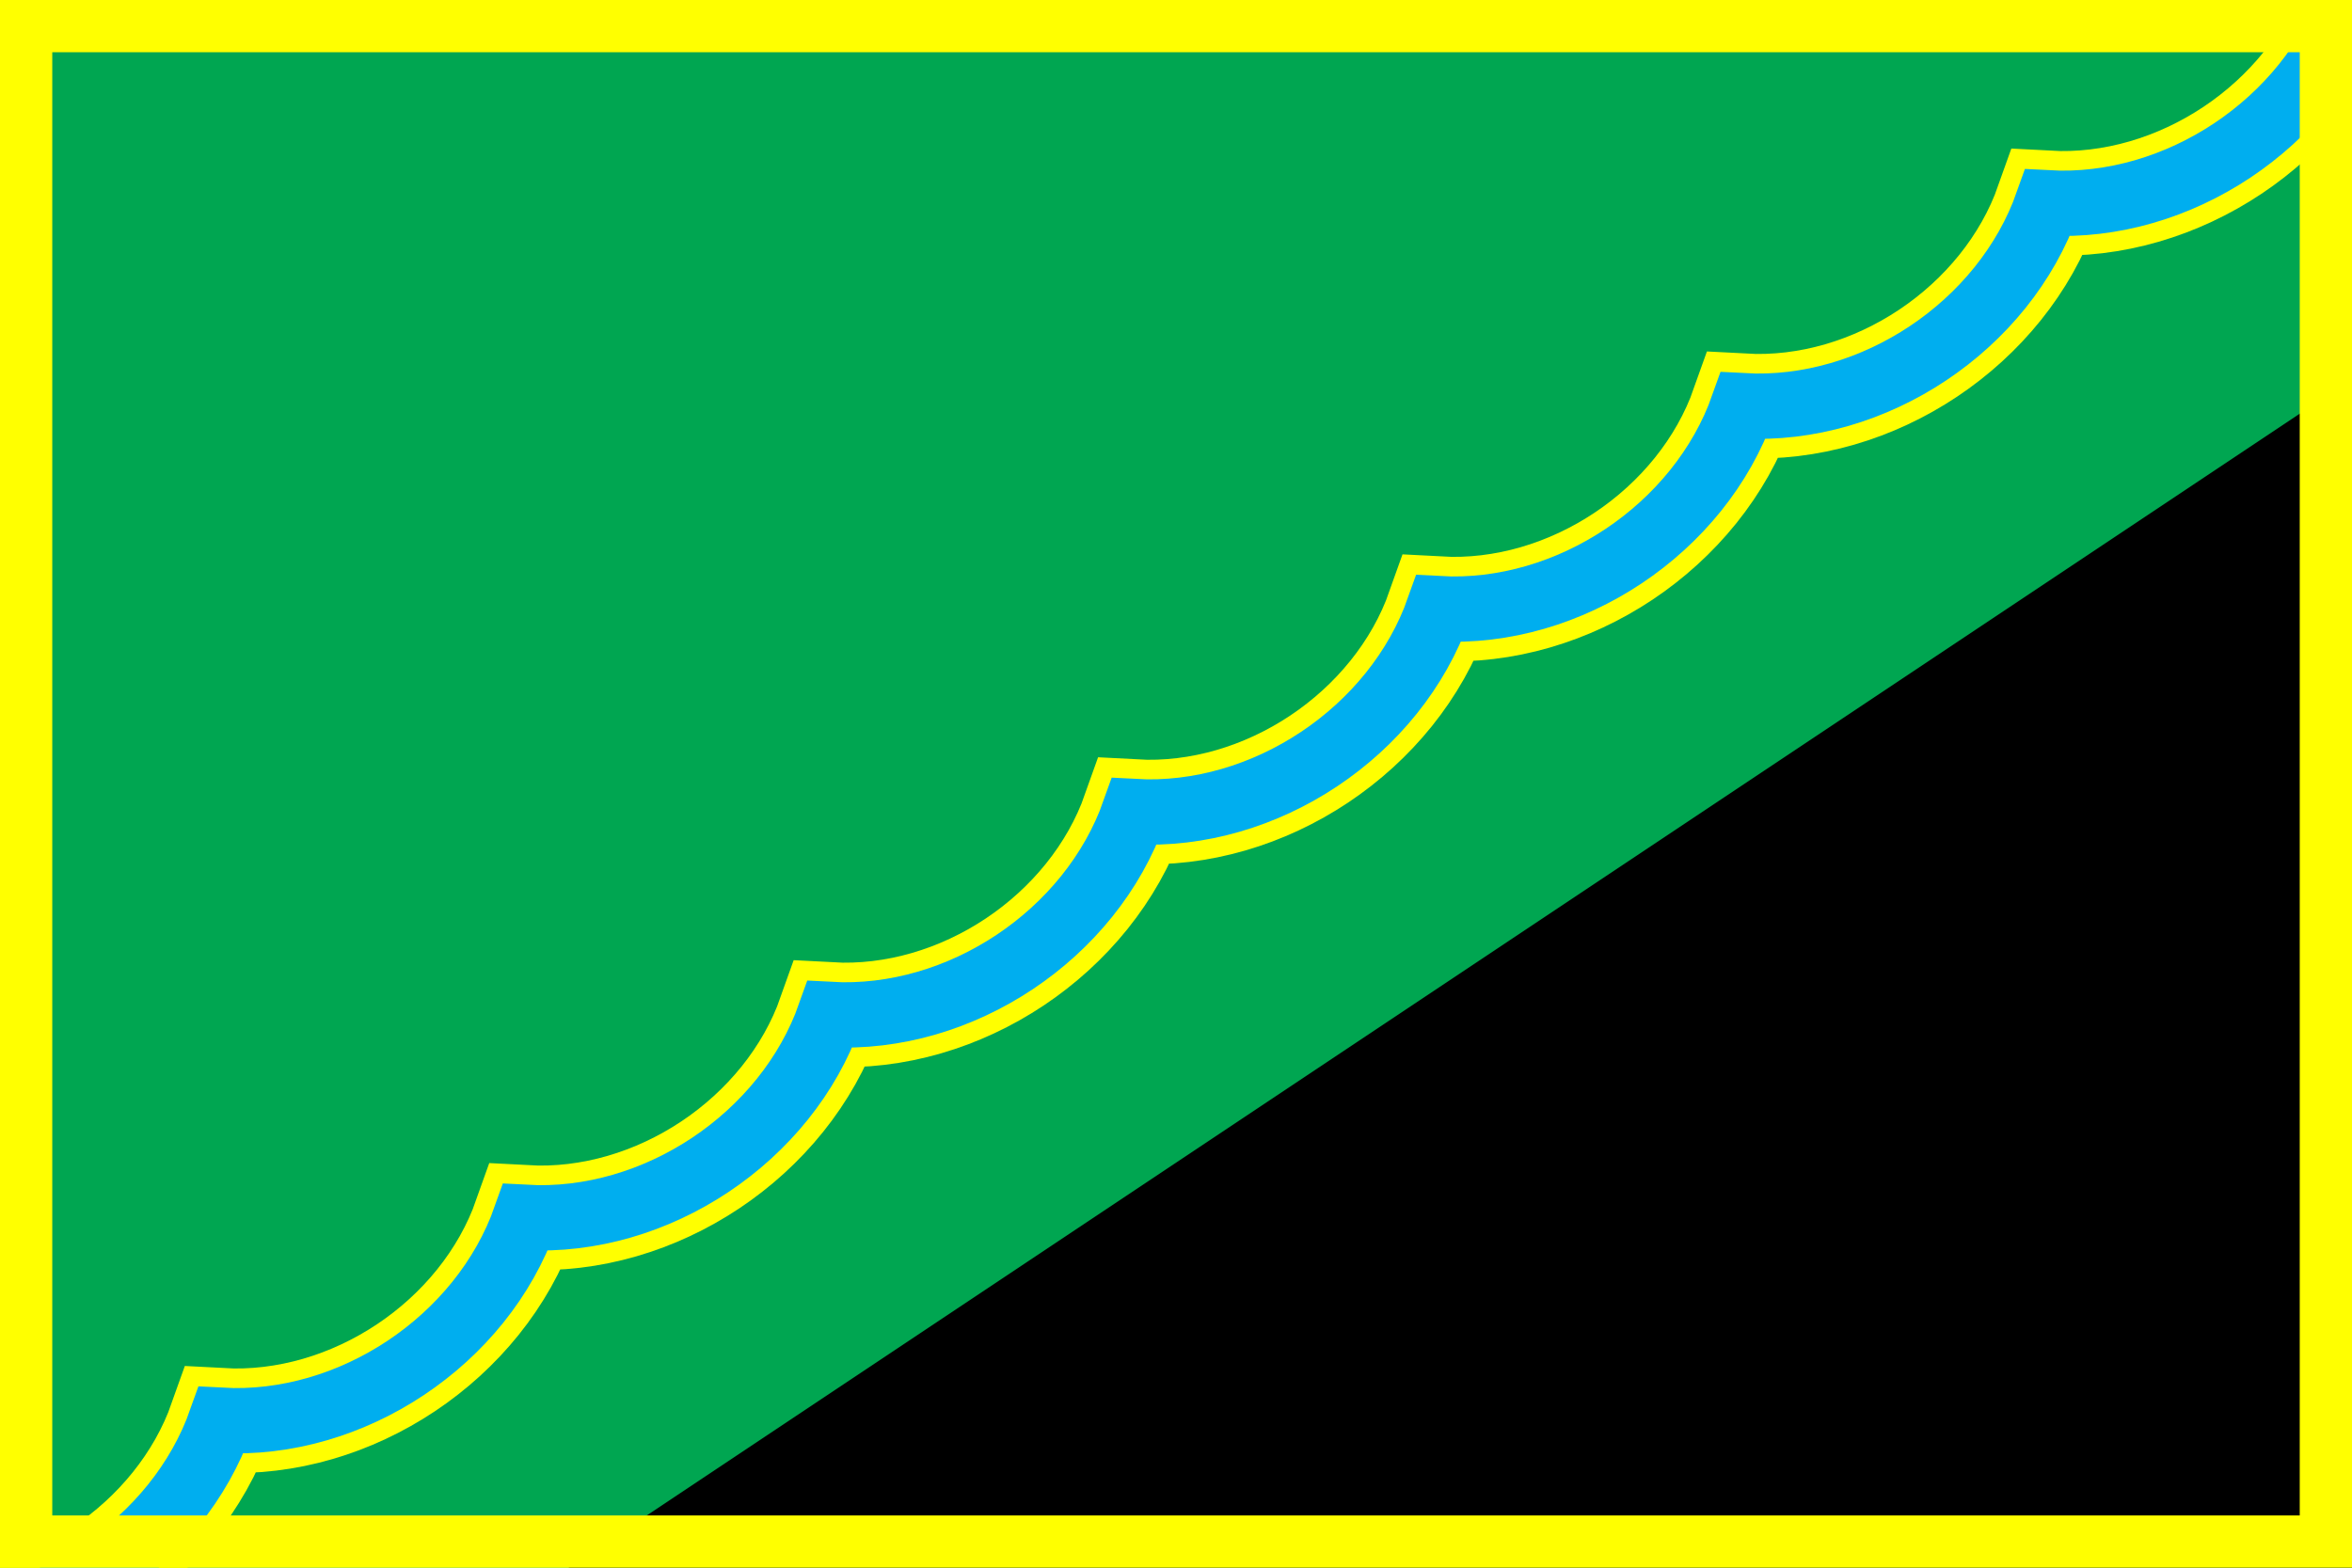
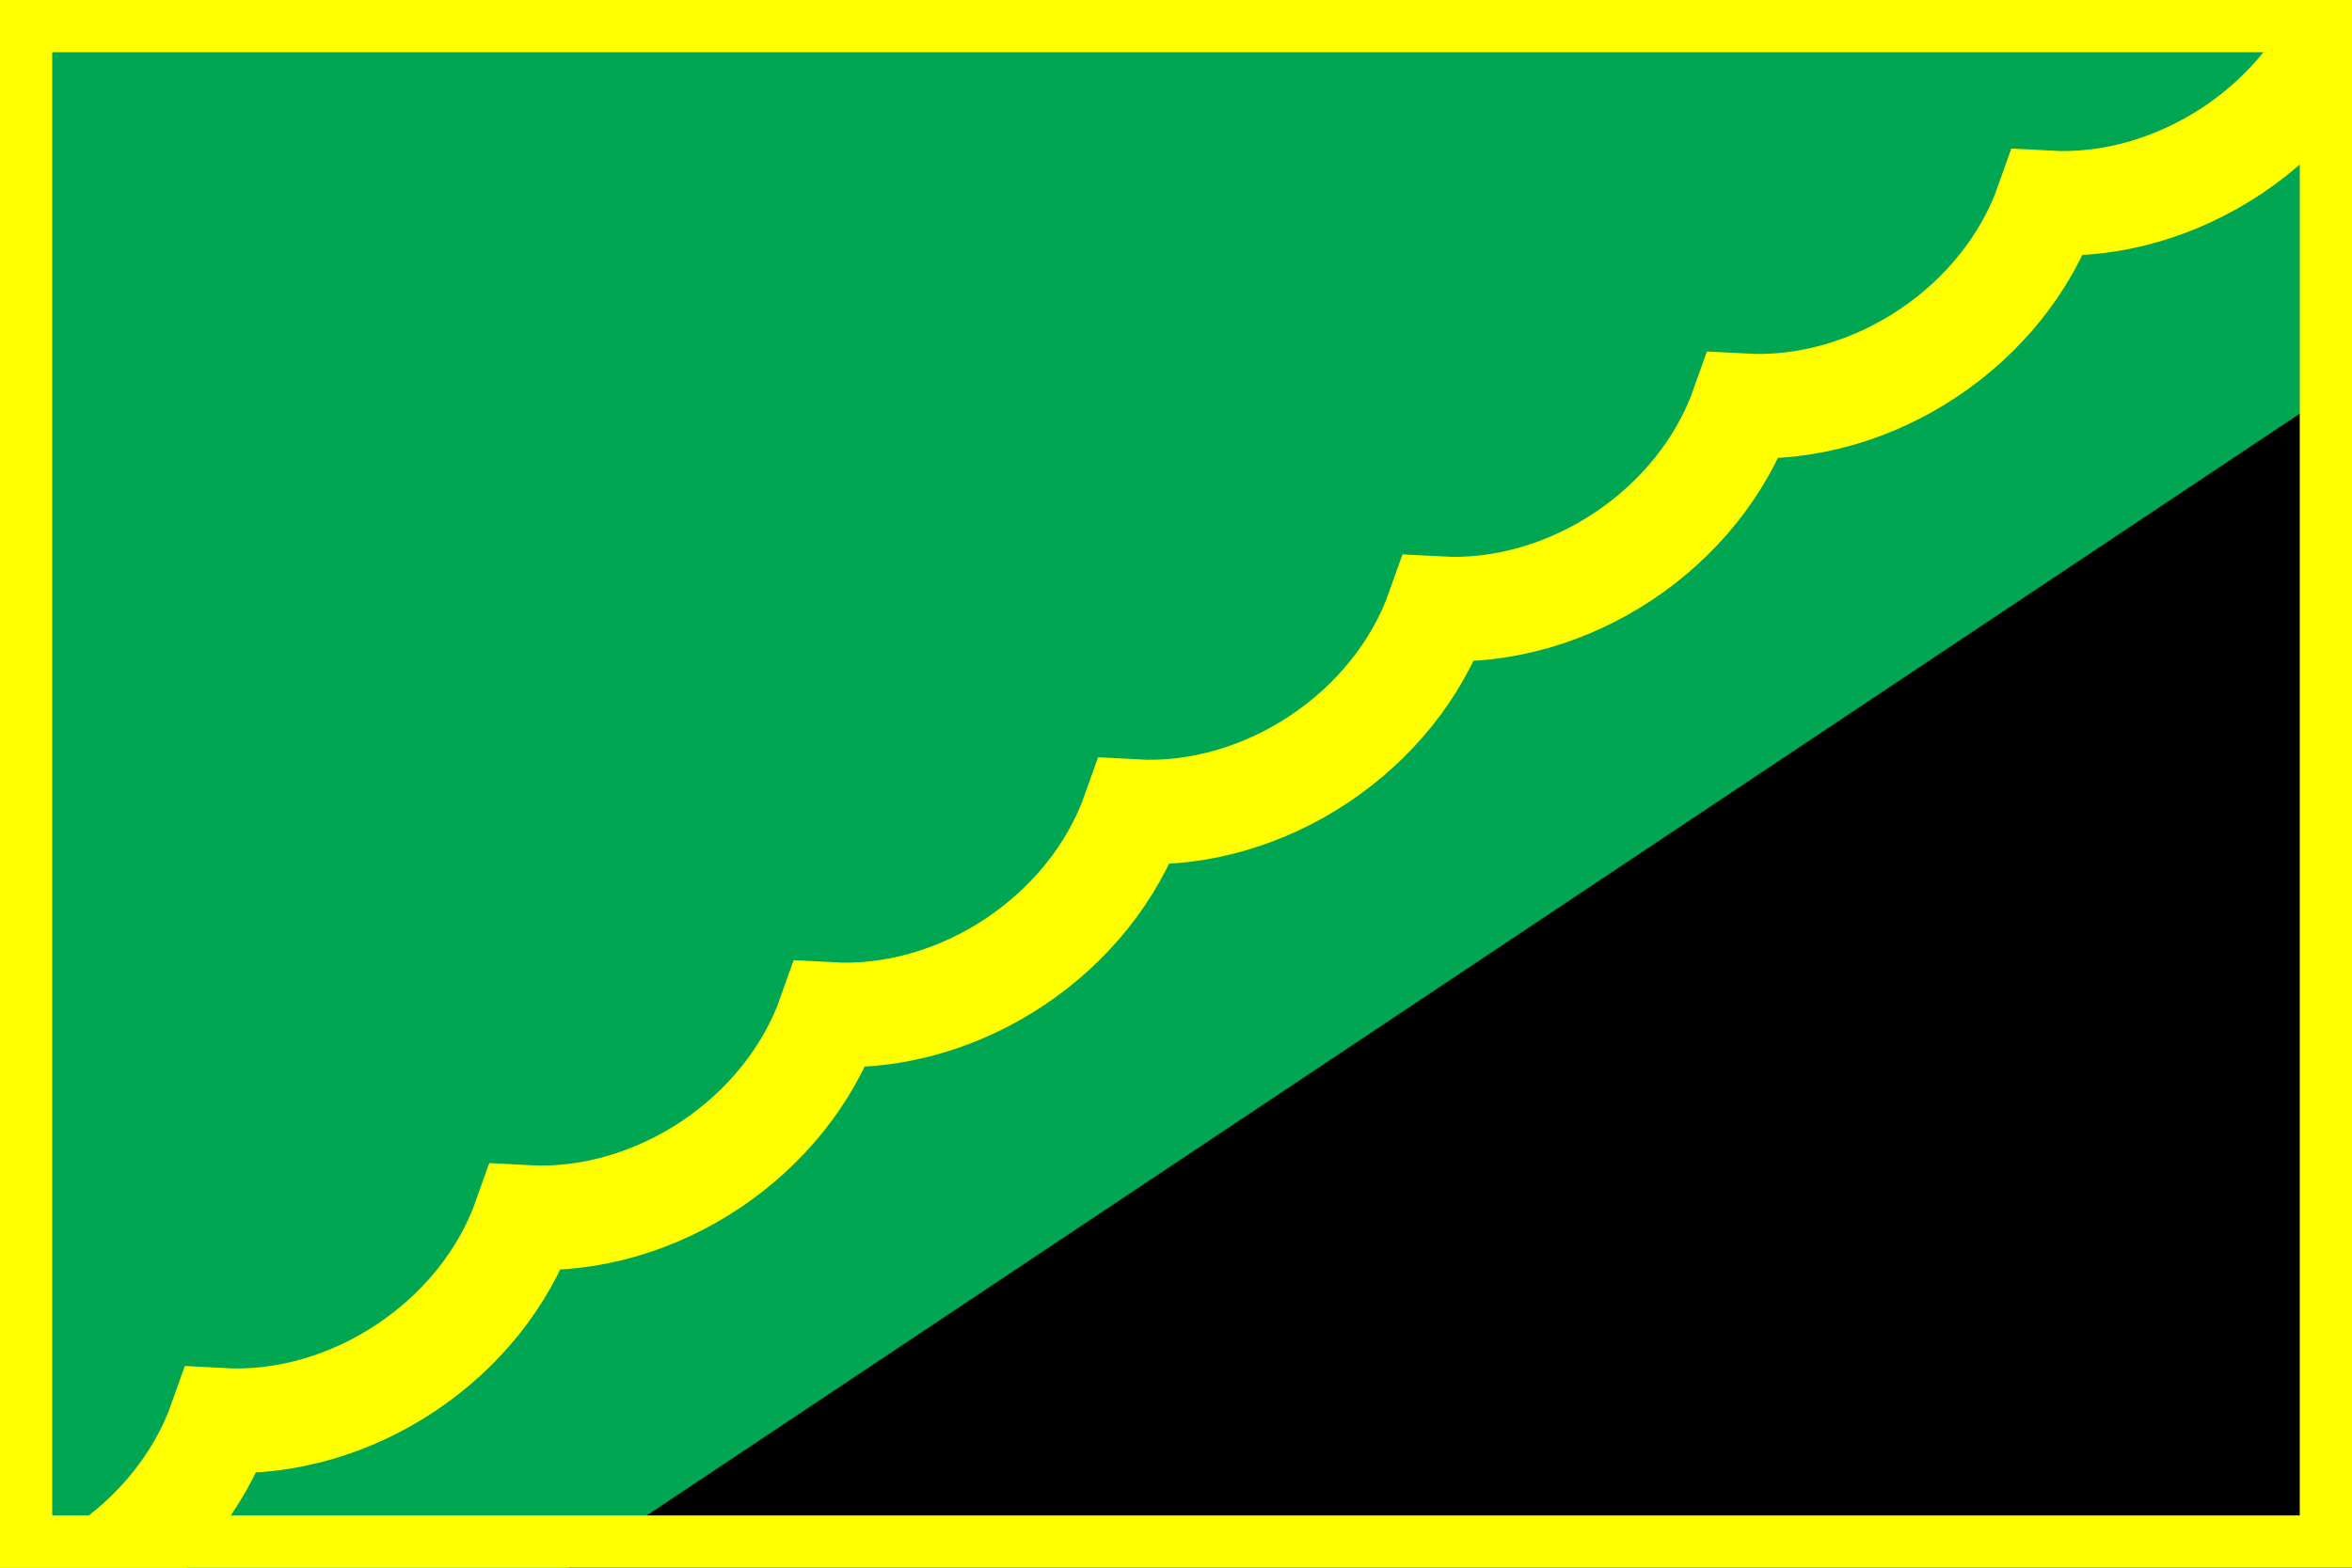
<svg xmlns="http://www.w3.org/2000/svg" version="1.1" width="900" height="600">
  <rect fill="#00a651" x="0" y="0" width="900" height="600" />
  <polygon fill="black" points="900,145 217.5,600 900,600" />
  <g transform="rotate(-33.69 900,0)">
    <path style="fill:none;stroke:yellow;stroke-width:40px" d="m 900,0   c -40,30 -100,30 -140,0  c -40,30 -100,30 -140,0  c -40,30 -100,30 -140,0   c -40,30 -100,30 -140,0  c -40,30 -100,30 -140,0  c -40,30 -100,30 -140,0   c -40,30 -100,30 -140,0  c -40,30 -100,30 -140,0" />
-     <path style="fill:none;stroke:#00aeef;stroke-width:25px" d="m 900,0   c -40,30 -100,30 -140,0  c -40,30 -100,30 -140,0  c -40,30 -100,30 -140,0   c -40,30 -100,30 -140,0  c -40,30 -100,30 -140,0  c -40,30 -100,30 -140,0   c -40,30 -100,30 -140,0  c -40,30 -100,30 -140,0" />
  </g>
  <polygon style="fill:none;stroke:yellow;stroke-width:20px" points="10,10 10,590 890,590 890,10" />
</svg>